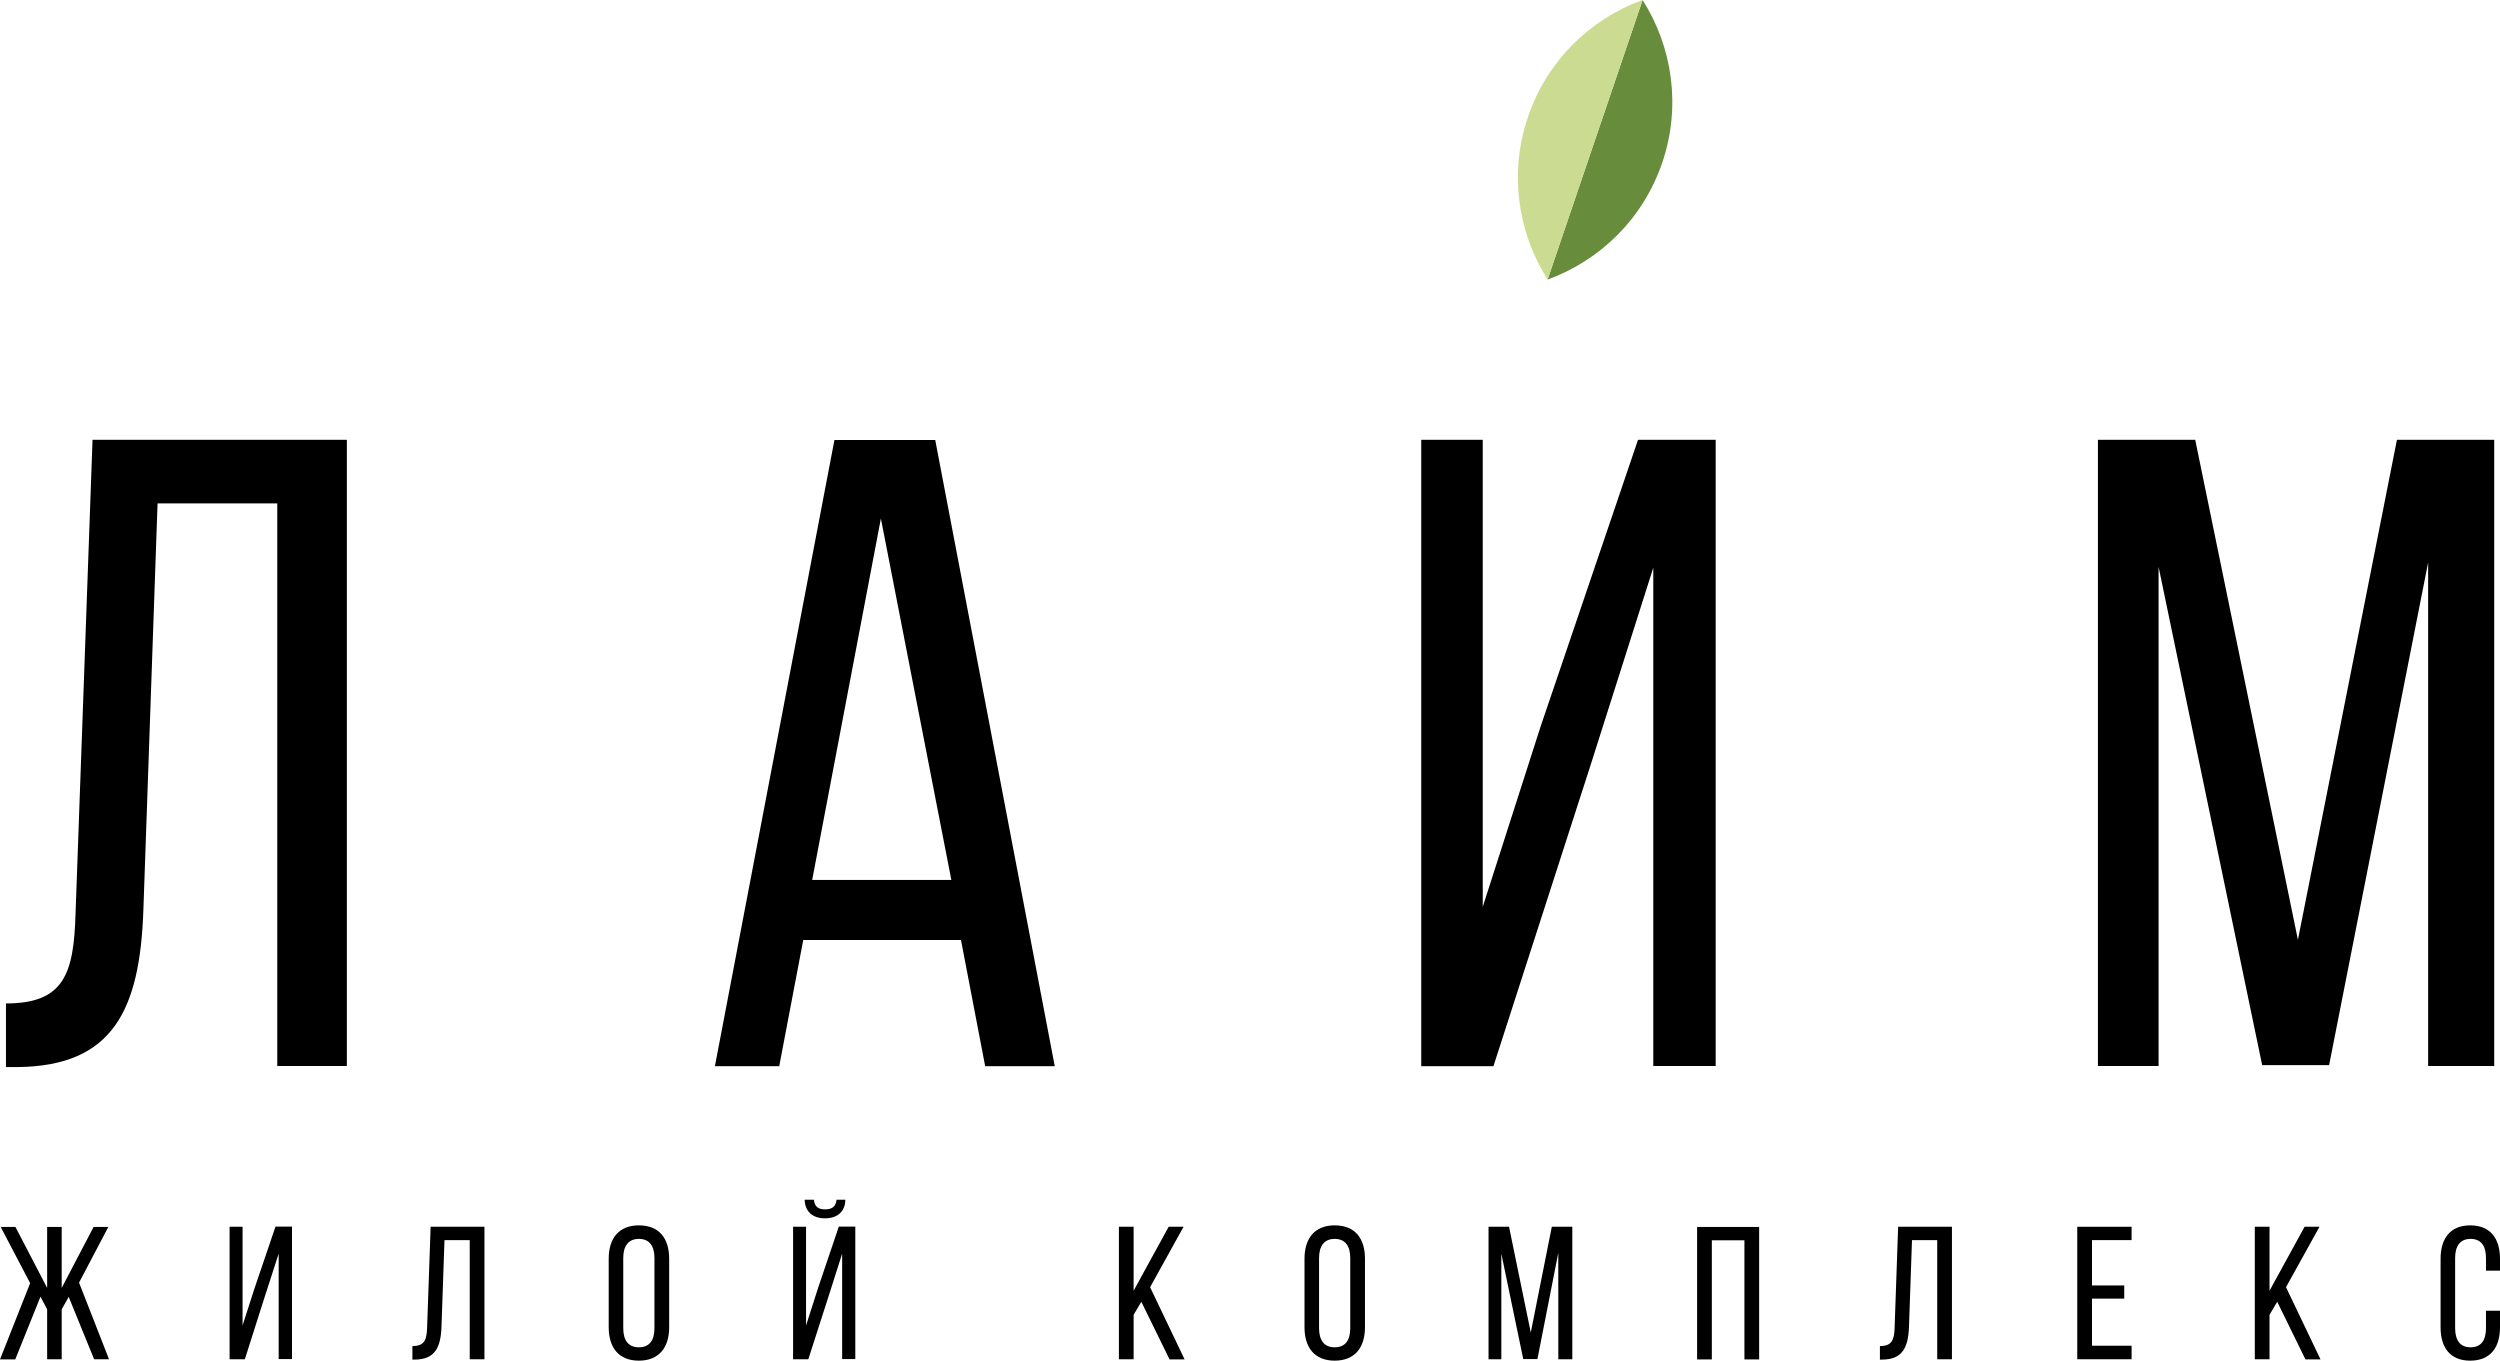
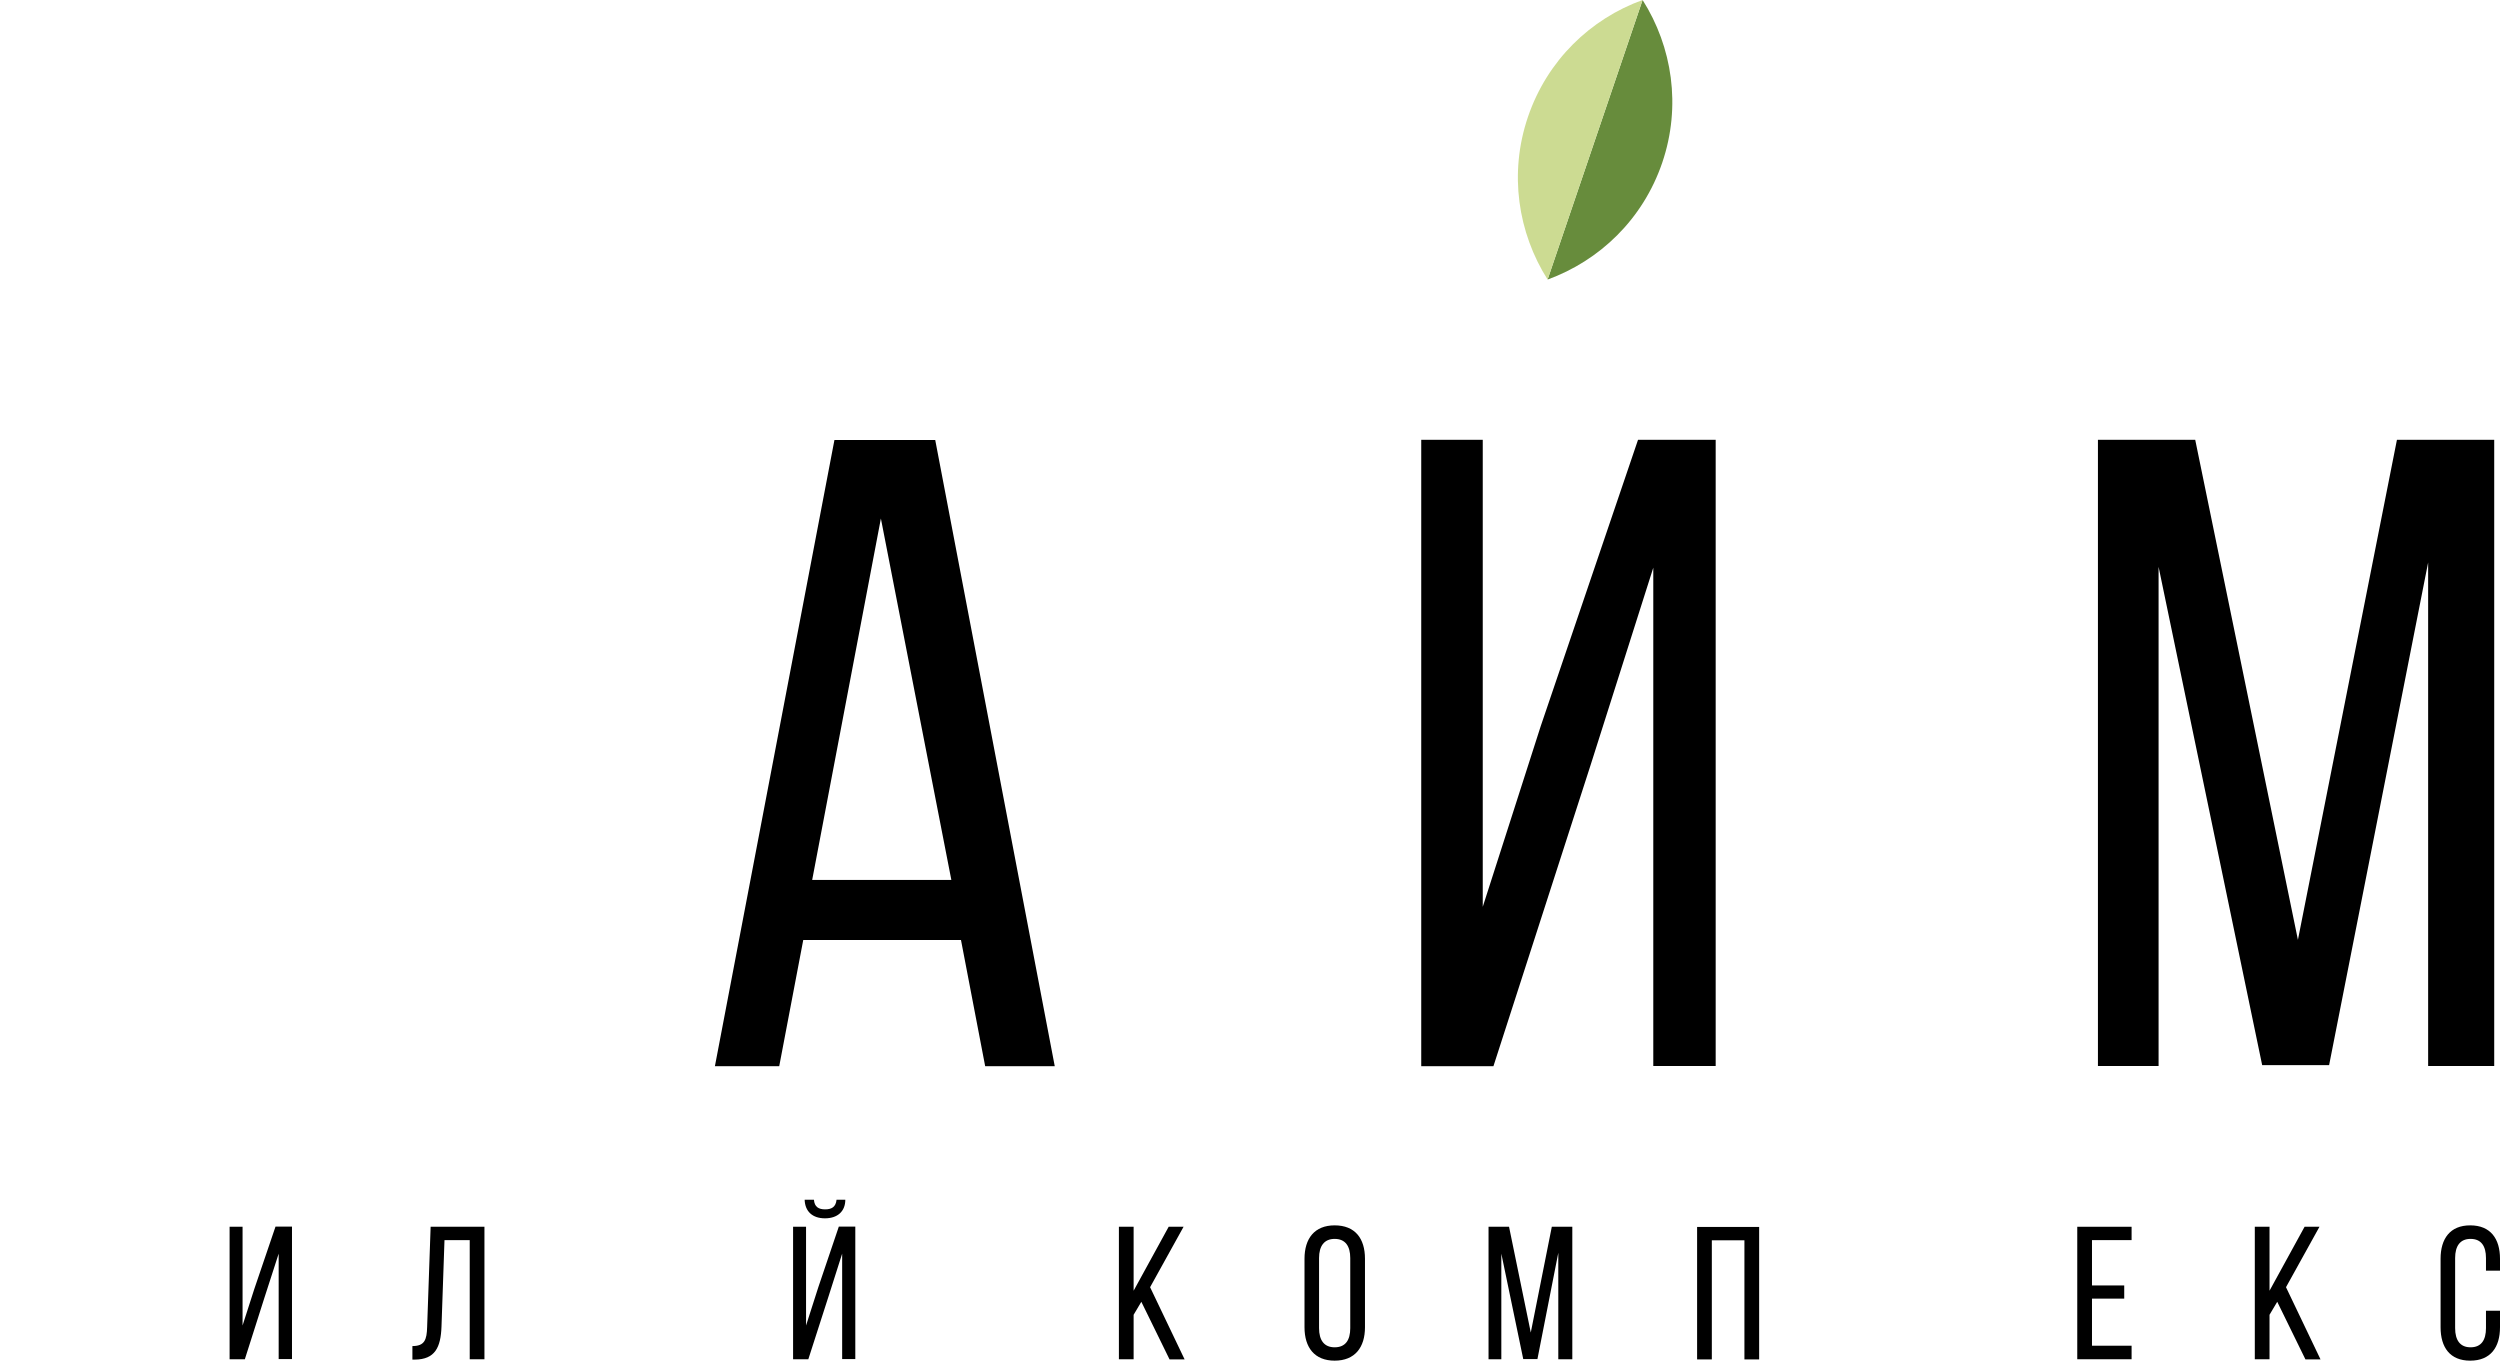
<svg xmlns="http://www.w3.org/2000/svg" width="305" height="166" viewBox="0 0 305 166" fill="none">
  <g clip-path="url(#clip0_2902_25093)">
-     <path d="M19.222 61.414L17.49 111.081C17.063 123.193 13.791 130.073 2.138 130.181H0.727V122.421C7.804 122.421 9.002 118.82 9.215 111.51L11.29 53.654H42.316V130.052H33.827V61.414H19.222Z" fill="black" />
    <path d="M97.996 114.682L95.066 130.074H87.219L101.802 53.676H114.097L128.679 130.074H120.191L117.24 114.682H97.996ZM99.086 107.351H116.064L107.468 63.258L99.086 107.351Z" fill="black" />
    <path d="M194.068 93.289L182.2 130.073H173.391V53.654H180.896V110.631L187.974 88.573L199.841 53.654H209.313V130.052H201.701V69.26L194.068 93.289Z" fill="black" />
    <path d="M284.152 129.945H275.984L263.347 69.153V130.052H255.948V53.654H267.816L280.346 114.661L292.427 53.654H304.294V130.052H296.233V68.617L284.152 129.945Z" fill="black" />
-     <path d="M8.382 158.218L7.527 159.74V165.828H5.752V159.74L4.939 158.197L1.86 165.849H0L3.678 156.546L0.086 149.687H1.882L5.752 157.125V149.687H7.527V157.125L11.418 149.687H13.214L9.644 156.482L13.3 165.828H11.482L8.382 158.218Z" fill="black" />
    <path d="M32.245 158.368L29.871 165.828H28.011V149.665H29.593V161.712L31.026 157.253L33.613 149.644H35.623V165.806H33.998V152.945L32.245 158.368Z" fill="black" />
    <path d="M54.227 151.316L53.863 161.819C53.777 164.392 53.072 165.849 50.613 165.871H50.313V164.22C51.81 164.22 52.067 163.448 52.11 161.905L52.537 149.665H59.102V165.828H57.306V151.294H54.227V151.316Z" fill="black" />
-     <path d="M74.262 153.567C74.262 151.102 75.481 149.494 77.939 149.494C80.42 149.494 81.639 151.08 81.639 153.567V161.927C81.639 164.371 80.42 166 77.939 166C75.481 166 74.262 164.392 74.262 161.927V153.567ZM76.037 162.034C76.037 163.513 76.657 164.371 77.939 164.371C79.244 164.371 79.843 163.513 79.843 162.034V153.481C79.843 152.024 79.244 151.145 77.939 151.145C76.657 151.145 76.037 152.024 76.037 153.481V162.034Z" fill="black" />
    <path d="M101.118 158.047L98.616 165.828H96.756V149.665H98.338V161.712L99.835 157.039L102.337 149.644H104.347V165.807H102.743V152.945L101.118 158.047ZM103.128 146.364C103.128 147.779 102.187 148.636 100.647 148.636C99.108 148.636 98.21 147.779 98.167 146.364H99.3C99.365 147.265 99.899 147.543 100.669 147.543C101.439 147.543 101.973 147.265 102.059 146.364H103.128Z" fill="black" />
    <path d="M139.243 158.818L138.302 160.404V165.828H136.506V149.665H138.302V157.468L142.578 149.665H144.396L140.312 157.039L144.524 165.849H142.685L139.243 158.818Z" fill="black" />
    <path d="M159.15 153.567C159.15 151.102 160.369 149.494 162.828 149.494C165.309 149.494 166.527 151.08 166.527 153.567V161.927C166.527 164.371 165.309 166 162.828 166C160.369 166 159.15 164.392 159.15 161.927V153.567ZM160.925 162.034C160.925 163.513 161.545 164.371 162.828 164.371C164.133 164.371 164.731 163.513 164.731 162.034V153.481C164.731 152.024 164.133 151.145 162.828 151.145C161.545 151.145 160.925 152.024 160.925 153.481V162.034Z" fill="black" />
    <path d="M187.567 165.806H185.835L183.162 152.945V165.828H181.602V149.665H184.103L186.755 162.569L189.321 149.665H191.822V165.828H190.112V152.838L187.567 165.806Z" fill="black" />
    <path d="M208.843 151.316V165.849H207.047V149.687H214.616V165.849H212.82V151.316H208.843Z" fill="black" />
-     <path d="M233.262 151.316L232.898 161.819C232.813 164.392 232.107 165.849 229.648 165.871H229.349V164.22C230.845 164.22 231.102 163.448 231.145 161.905L231.572 149.665H238.137V165.828H236.341V151.294H233.262V151.316Z" fill="black" />
    <path d="M259.156 156.825V158.432H255.222V164.177H260.054V165.828H253.426V149.665H260.054V151.294H255.222V156.825H259.156Z" fill="black" />
    <path d="M277.823 158.818L276.882 160.404V165.828H275.086V149.665H276.882V157.468L281.159 149.665H282.976L278.892 157.039L283.104 165.849H281.265L277.823 158.818Z" fill="black" />
    <path d="M305 153.567V155.025H303.289V153.481C303.289 152.024 302.712 151.145 301.407 151.145C300.124 151.145 299.526 152.024 299.526 153.481V162.034C299.526 163.492 300.124 164.371 301.407 164.371C302.712 164.371 303.289 163.492 303.289 162.034V159.912H305V161.927C305 164.371 303.845 166 301.365 166C298.906 166 297.751 164.392 297.751 161.927V153.567C297.751 151.123 298.906 149.494 301.365 149.494C303.845 149.494 305 151.123 305 153.567Z" fill="black" />
    <path d="M202.792 19.85C205.144 12.947 204.011 5.702 200.397 0L188.808 34.105C195.158 31.79 200.44 26.752 202.792 19.85Z" fill="#678C3C" />
    <path d="M186.413 14.255C184.061 21.157 185.194 28.403 188.808 34.105L200.397 0C194.046 2.294 188.765 7.353 186.413 14.255Z" fill="#CCDB92" />
  </g>
  <defs>
    <clipPath id="clip0_2902_25093">
      <rect width="305" height="166" fill="white" />
    </clipPath>
  </defs>
</svg>